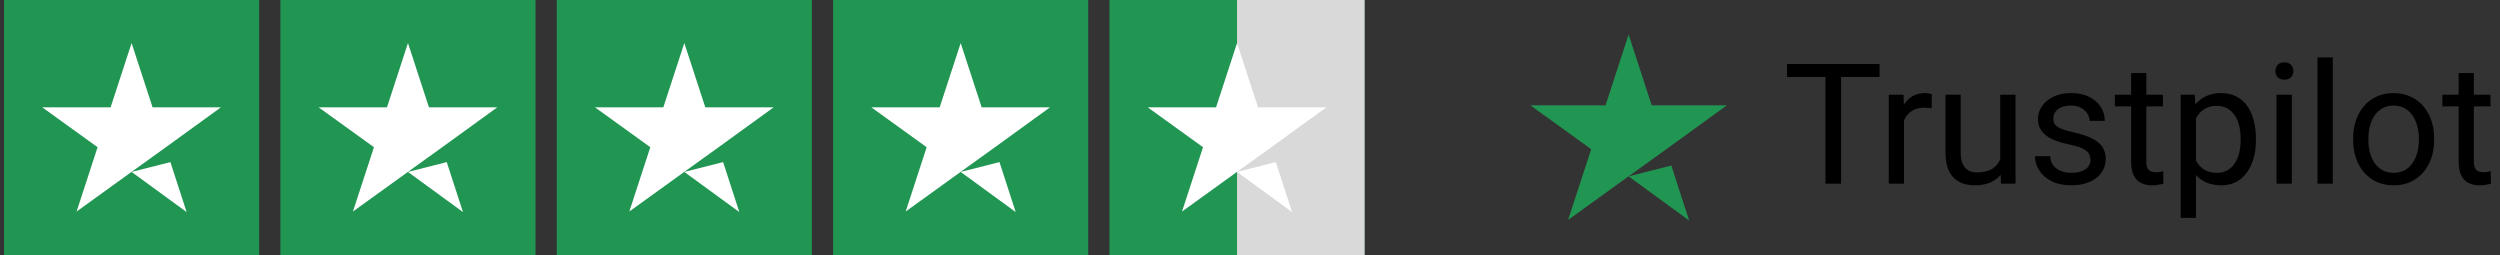
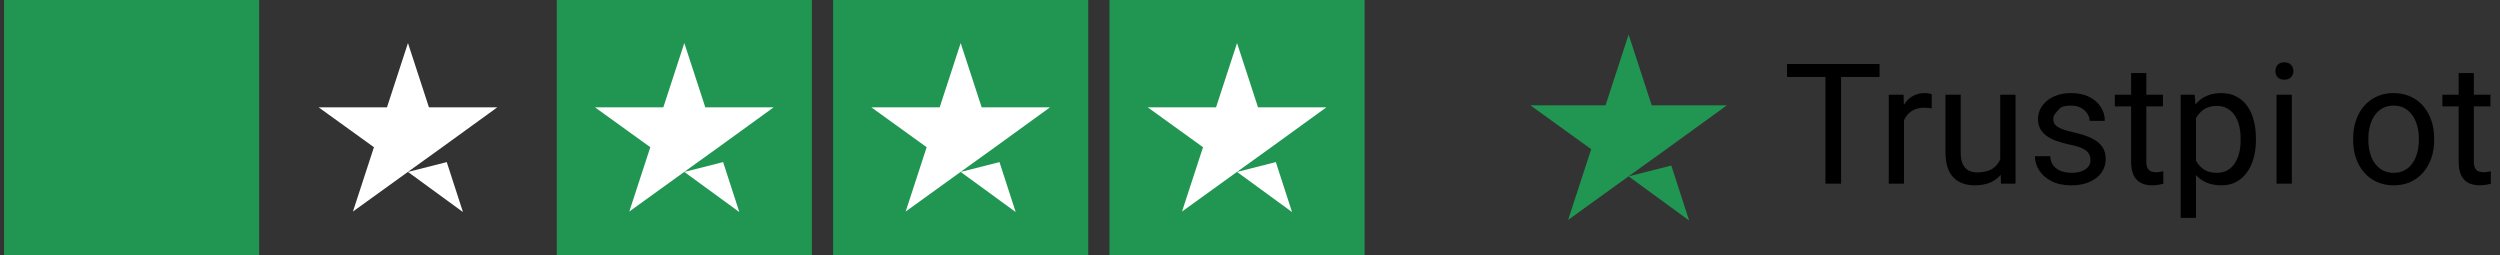
<svg xmlns="http://www.w3.org/2000/svg" width="196" height="20" viewBox="0 0 196 20" fill="none">
  <rect x="0" y="0" width="196" height="20" fill="#333333" stroke="none" />
  <path d="M20.317 0H0.317V20H20.317V0Z" fill="#219653" />
-   <path d="M41.984 0H21.984V20H41.984V0Z" fill="#219653" />
  <path d="M63.651 0H43.651V20H63.651V0Z" fill="#219653" />
  <path d="M85.317 0H65.317V20H85.317V0Z" fill="#219653" />
  <path d="M106.984 0H86.984V20H106.984V0Z" fill="#219653" />
-   <path d="M106.984 0H96.984V20H106.984V0Z" fill="#D9D9D9" />
-   <path d="M10.317 13.479L13.359 12.708L14.63 16.625L10.317 13.479ZM17.317 8.417H11.963L10.317 3.375L8.671 8.417H3.317L7.65 11.541L6.005 16.583L10.338 13.458L13.005 11.541L17.317 8.417Z" fill="white" />
  <path d="M31.984 13.479L35.025 12.708L36.296 16.625L31.984 13.479ZM38.984 8.417H33.63L31.984 3.375L30.338 8.417H24.984L29.317 11.541L27.671 16.583L32.005 13.458L34.671 11.541L38.984 8.417Z" fill="white" />
  <path d="M53.65 13.479L56.692 12.708L57.963 16.625L53.65 13.479ZM60.65 8.417H55.296L53.65 3.375L52.005 8.417H46.65L50.984 11.541L49.338 16.583L53.671 13.458L56.338 11.541L60.65 8.417Z" fill="white" />
  <path d="M75.317 13.479L78.359 12.708L79.63 16.625L75.317 13.479ZM82.317 8.417H76.963L75.317 3.375L73.671 8.417H68.317L72.65 11.541L71.005 16.583L75.338 13.458L78.005 11.541L82.317 8.417Z" fill="white" />
  <path d="M96.984 13.479L100.025 12.708L101.296 16.625L96.984 13.479ZM103.984 8.417H98.63L96.984 3.375L95.338 8.417H89.984L94.317 11.541L92.671 16.583L97.005 13.458L99.671 11.541L103.984 8.417Z" fill="white" />
  <path d="M127.684 13.827L131.03 12.979L132.428 17.288L127.684 13.827ZM135.384 8.258H129.494L127.684 2.712L125.874 8.258H119.984L124.751 11.696L122.94 17.242L127.707 13.804L130.64 11.696L135.384 8.258Z" fill="#219653" />
  <path d="M144.341 5.016V14.4H143.116V5.016H144.341ZM147.357 5.016V6.034H140.106V5.016H147.357Z" fill="black" />
  <path d="M149.272 8.522V14.4H148.079V7.426H149.239L149.272 8.522ZM151.45 7.388L151.444 8.496C151.345 8.475 151.25 8.462 151.16 8.457C151.074 8.449 150.975 8.445 150.864 8.445C150.589 8.445 150.346 8.488 150.135 8.573C149.925 8.659 149.746 8.78 149.6 8.934C149.454 9.089 149.338 9.274 149.252 9.489C149.171 9.699 149.117 9.931 149.091 10.185L148.756 10.378C148.756 9.957 148.797 9.562 148.878 9.192C148.964 8.823 149.095 8.496 149.272 8.213C149.448 7.925 149.671 7.701 149.942 7.542C150.217 7.379 150.543 7.297 150.922 7.297C151.007 7.297 151.106 7.308 151.218 7.329C151.33 7.347 151.407 7.366 151.45 7.388Z" fill="black" />
  <path d="M156.819 12.789V7.426H158.018V14.4H156.877L156.819 12.789ZM157.045 11.319L157.541 11.306C157.541 11.77 157.491 12.2 157.393 12.595C157.298 12.986 157.143 13.326 156.929 13.614C156.714 13.902 156.432 14.127 156.084 14.29C155.736 14.449 155.313 14.529 154.814 14.529C154.475 14.529 154.164 14.479 153.88 14.381C153.601 14.282 153.36 14.129 153.158 13.923C152.956 13.717 152.799 13.448 152.688 13.117C152.58 12.787 152.526 12.389 152.526 11.925V7.426H153.719V11.938C153.719 12.252 153.753 12.511 153.822 12.718C153.895 12.92 153.992 13.081 154.112 13.201C154.237 13.317 154.374 13.399 154.524 13.446C154.679 13.493 154.838 13.517 155.001 13.517C155.508 13.517 155.91 13.42 156.207 13.227C156.503 13.029 156.716 12.765 156.845 12.434C156.978 12.099 157.045 11.727 157.045 11.319Z" fill="black" />
-   <path d="M163.896 12.55C163.896 12.378 163.857 12.219 163.78 12.073C163.707 11.923 163.554 11.787 163.322 11.667C163.095 11.543 162.751 11.435 162.291 11.345C161.904 11.263 161.554 11.167 161.24 11.055C160.931 10.943 160.667 10.808 160.448 10.649C160.233 10.49 160.067 10.303 159.951 10.088C159.835 9.873 159.777 9.622 159.777 9.334C159.777 9.059 159.838 8.799 159.958 8.554C160.082 8.309 160.256 8.092 160.48 7.903C160.708 7.714 160.981 7.566 161.298 7.458C161.616 7.351 161.971 7.297 162.362 7.297C162.921 7.297 163.398 7.396 163.793 7.594C164.188 7.791 164.491 8.056 164.702 8.387C164.912 8.713 165.017 9.076 165.017 9.476H163.825C163.825 9.282 163.767 9.096 163.651 8.915C163.539 8.73 163.374 8.578 163.155 8.457C162.94 8.337 162.676 8.277 162.362 8.277C162.031 8.277 161.763 8.329 161.556 8.432C161.354 8.53 161.206 8.657 161.112 8.812C161.021 8.967 160.976 9.13 160.976 9.302C160.976 9.431 160.998 9.547 161.041 9.65C161.088 9.749 161.17 9.841 161.286 9.927C161.402 10.009 161.565 10.086 161.775 10.159C161.986 10.232 162.255 10.305 162.581 10.378C163.153 10.507 163.623 10.662 163.993 10.842C164.362 11.023 164.637 11.244 164.818 11.506C164.998 11.768 165.088 12.086 165.088 12.46C165.088 12.765 165.024 13.044 164.895 13.298C164.77 13.551 164.588 13.771 164.347 13.955C164.111 14.136 163.827 14.277 163.496 14.381C163.17 14.479 162.802 14.529 162.394 14.529C161.78 14.529 161.26 14.419 160.834 14.2C160.409 13.981 160.087 13.697 159.868 13.349C159.648 13.001 159.539 12.634 159.539 12.247H160.738C160.755 12.574 160.849 12.834 161.021 13.027C161.193 13.216 161.404 13.352 161.653 13.433C161.902 13.511 162.149 13.549 162.394 13.549C162.721 13.549 162.994 13.506 163.213 13.42C163.436 13.334 163.606 13.216 163.722 13.066C163.838 12.915 163.896 12.744 163.896 12.55Z" fill="black" />
+   <path d="M163.896 12.55C163.896 12.378 163.857 12.219 163.78 12.073C163.707 11.923 163.554 11.787 163.322 11.667C163.095 11.543 162.751 11.435 162.291 11.345C161.904 11.263 161.554 11.167 161.24 11.055C160.931 10.943 160.667 10.808 160.448 10.649C160.233 10.49 160.067 10.303 159.951 10.088C159.835 9.873 159.777 9.622 159.777 9.334C159.777 9.059 159.838 8.799 159.958 8.554C160.082 8.309 160.256 8.092 160.48 7.903C160.708 7.714 160.981 7.566 161.298 7.458C161.616 7.351 161.971 7.297 162.362 7.297C162.921 7.297 163.398 7.396 163.793 7.594C164.188 7.791 164.491 8.056 164.702 8.387C164.912 8.713 165.017 9.076 165.017 9.476H163.825C163.825 9.282 163.767 9.096 163.651 8.915C163.539 8.73 163.374 8.578 163.155 8.457C162.94 8.337 162.676 8.277 162.362 8.277C162.031 8.277 161.763 8.329 161.556 8.432C161.021 8.967 160.976 9.13 160.976 9.302C160.976 9.431 160.998 9.547 161.041 9.65C161.088 9.749 161.17 9.841 161.286 9.927C161.402 10.009 161.565 10.086 161.775 10.159C161.986 10.232 162.255 10.305 162.581 10.378C163.153 10.507 163.623 10.662 163.993 10.842C164.362 11.023 164.637 11.244 164.818 11.506C164.998 11.768 165.088 12.086 165.088 12.46C165.088 12.765 165.024 13.044 164.895 13.298C164.77 13.551 164.588 13.771 164.347 13.955C164.111 14.136 163.827 14.277 163.496 14.381C163.17 14.479 162.802 14.529 162.394 14.529C161.78 14.529 161.26 14.419 160.834 14.2C160.409 13.981 160.087 13.697 159.868 13.349C159.648 13.001 159.539 12.634 159.539 12.247H160.738C160.755 12.574 160.849 12.834 161.021 13.027C161.193 13.216 161.404 13.352 161.653 13.433C161.902 13.511 162.149 13.549 162.394 13.549C162.721 13.549 162.994 13.506 163.213 13.42C163.436 13.334 163.606 13.216 163.722 13.066C163.838 12.915 163.896 12.744 163.896 12.55Z" fill="black" />
  <path d="M169.574 7.426V8.341H165.804V7.426H169.574ZM167.08 5.731H168.272V12.673C168.272 12.909 168.309 13.087 168.382 13.208C168.455 13.328 168.549 13.407 168.665 13.446C168.781 13.485 168.906 13.504 169.039 13.504C169.138 13.504 169.241 13.495 169.349 13.478C169.46 13.457 169.544 13.44 169.6 13.427L169.607 14.4C169.512 14.43 169.387 14.458 169.233 14.484C169.082 14.514 168.9 14.529 168.685 14.529C168.393 14.529 168.124 14.471 167.879 14.355C167.634 14.239 167.439 14.046 167.293 13.775C167.151 13.5 167.08 13.13 167.08 12.666V5.731Z" fill="black" />
  <path d="M172.165 8.767V17.081H170.966V7.426H172.062L172.165 8.767ZM176.864 10.855V10.99C176.864 11.498 176.804 11.968 176.683 12.402C176.563 12.832 176.387 13.206 176.155 13.523C175.927 13.841 175.646 14.088 175.311 14.265C174.975 14.441 174.591 14.529 174.157 14.529C173.714 14.529 173.323 14.456 172.984 14.31C172.644 14.164 172.357 13.951 172.12 13.672C171.884 13.392 171.695 13.057 171.553 12.666C171.415 12.275 171.321 11.835 171.269 11.345V10.623C171.321 10.107 171.418 9.646 171.559 9.237C171.701 8.829 171.888 8.481 172.12 8.193C172.357 7.901 172.642 7.68 172.977 7.529C173.313 7.375 173.699 7.297 174.138 7.297C174.576 7.297 174.965 7.383 175.304 7.555C175.644 7.723 175.929 7.963 176.161 8.277C176.393 8.591 176.567 8.967 176.683 9.405C176.804 9.839 176.864 10.322 176.864 10.855ZM175.665 10.99V10.855C175.665 10.507 175.629 10.181 175.556 9.875C175.482 9.566 175.369 9.295 175.214 9.063C175.064 8.827 174.87 8.642 174.634 8.509C174.398 8.371 174.116 8.303 173.789 8.303C173.489 8.303 173.227 8.354 173.003 8.457C172.784 8.561 172.597 8.7 172.442 8.876C172.288 9.048 172.161 9.246 172.062 9.469C171.968 9.688 171.897 9.916 171.849 10.152V11.822C171.935 12.123 172.056 12.406 172.21 12.673C172.365 12.935 172.571 13.148 172.829 13.311C173.087 13.47 173.411 13.549 173.802 13.549C174.125 13.549 174.402 13.483 174.634 13.349C174.87 13.212 175.064 13.025 175.214 12.789C175.369 12.552 175.482 12.282 175.556 11.977C175.629 11.667 175.665 11.338 175.665 10.99Z" fill="black" />
  <path d="M179.681 7.426V14.4H178.482V7.426H179.681ZM178.391 5.576C178.391 5.383 178.449 5.22 178.565 5.087C178.686 4.953 178.862 4.887 179.094 4.887C179.322 4.887 179.496 4.953 179.616 5.087C179.741 5.22 179.803 5.383 179.803 5.576C179.803 5.761 179.741 5.92 179.616 6.053C179.496 6.182 179.322 6.247 179.094 6.247C178.862 6.247 178.686 6.182 178.565 6.053C178.449 5.92 178.391 5.761 178.391 5.576Z" fill="black" />
-   <path d="M182.89 4.5V14.4H181.691V4.5H182.89Z" fill="black" />
  <path d="M184.489 10.99V10.842C184.489 10.339 184.562 9.873 184.708 9.444C184.854 9.01 185.065 8.634 185.34 8.316C185.615 7.993 185.948 7.744 186.339 7.568C186.73 7.388 187.168 7.297 187.653 7.297C188.143 7.297 188.584 7.388 188.975 7.568C189.37 7.744 189.705 7.993 189.98 8.316C190.259 8.634 190.472 9.01 190.618 9.444C190.764 9.873 190.837 10.339 190.837 10.842V10.99C190.837 11.493 190.764 11.959 190.618 12.389C190.472 12.819 190.259 13.195 189.98 13.517C189.705 13.835 189.372 14.084 188.981 14.265C188.594 14.441 188.156 14.529 187.666 14.529C187.176 14.529 186.736 14.441 186.345 14.265C185.954 14.084 185.619 13.835 185.34 13.517C185.065 13.195 184.854 12.819 184.708 12.389C184.562 11.959 184.489 11.493 184.489 10.99ZM185.681 10.842V10.99C185.681 11.338 185.722 11.667 185.804 11.977C185.885 12.282 186.008 12.552 186.171 12.789C186.339 13.025 186.547 13.212 186.796 13.349C187.045 13.483 187.335 13.549 187.666 13.549C187.993 13.549 188.279 13.483 188.523 13.349C188.773 13.212 188.979 13.025 189.142 12.789C189.306 12.552 189.428 12.282 189.51 11.977C189.596 11.667 189.639 11.338 189.639 10.99V10.842C189.639 10.498 189.596 10.174 189.51 9.869C189.428 9.56 189.303 9.287 189.136 9.05C188.973 8.81 188.766 8.621 188.517 8.483C188.272 8.346 187.984 8.277 187.653 8.277C187.327 8.277 187.039 8.346 186.79 8.483C186.545 8.621 186.339 8.81 186.171 9.05C186.008 9.287 185.885 9.56 185.804 9.869C185.722 10.174 185.681 10.498 185.681 10.842Z" fill="black" />
  <path d="M195.252 7.426V8.341H191.482V7.426H195.252ZM192.758 5.731H193.95V12.673C193.95 12.909 193.987 13.087 194.06 13.208C194.133 13.328 194.228 13.407 194.344 13.446C194.46 13.485 194.584 13.504 194.717 13.504C194.816 13.504 194.919 13.495 195.027 13.478C195.139 13.457 195.222 13.44 195.278 13.427L195.285 14.4C195.19 14.43 195.065 14.458 194.911 14.484C194.76 14.514 194.578 14.529 194.363 14.529C194.071 14.529 193.802 14.471 193.557 14.355C193.312 14.239 193.117 14.046 192.971 13.775C192.829 13.5 192.758 13.13 192.758 12.666V5.731Z" fill="black" />
</svg>